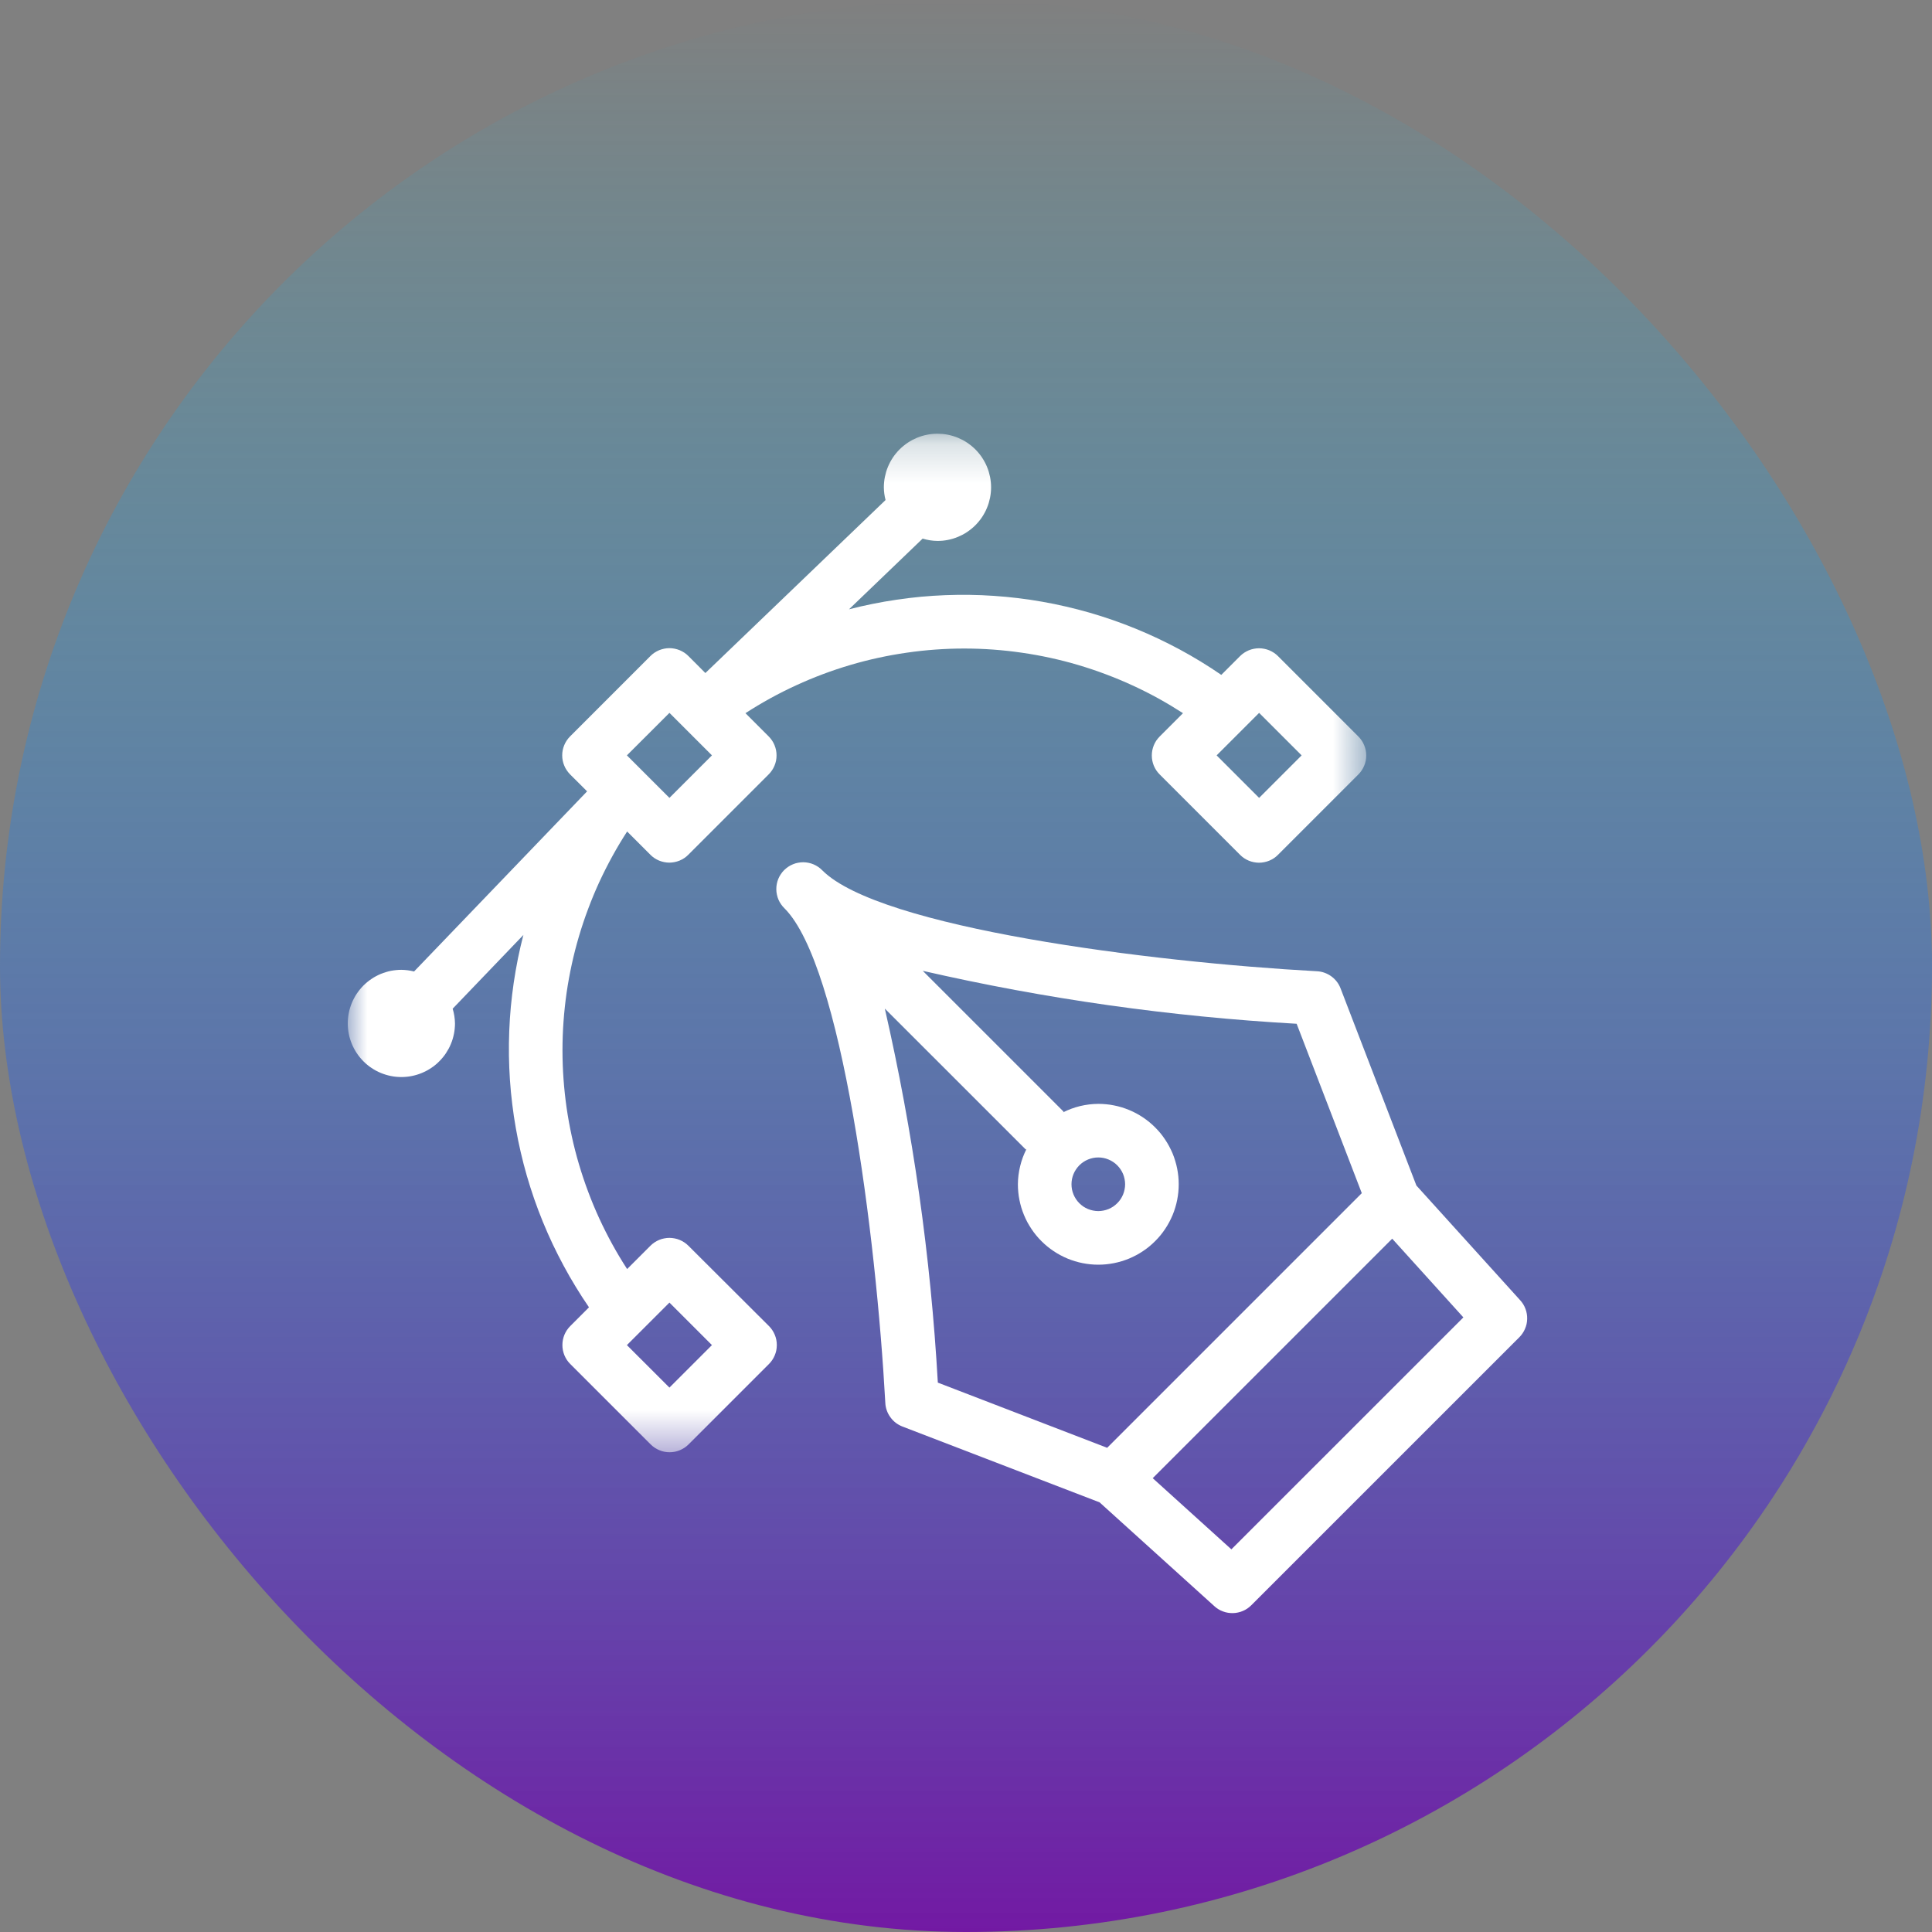
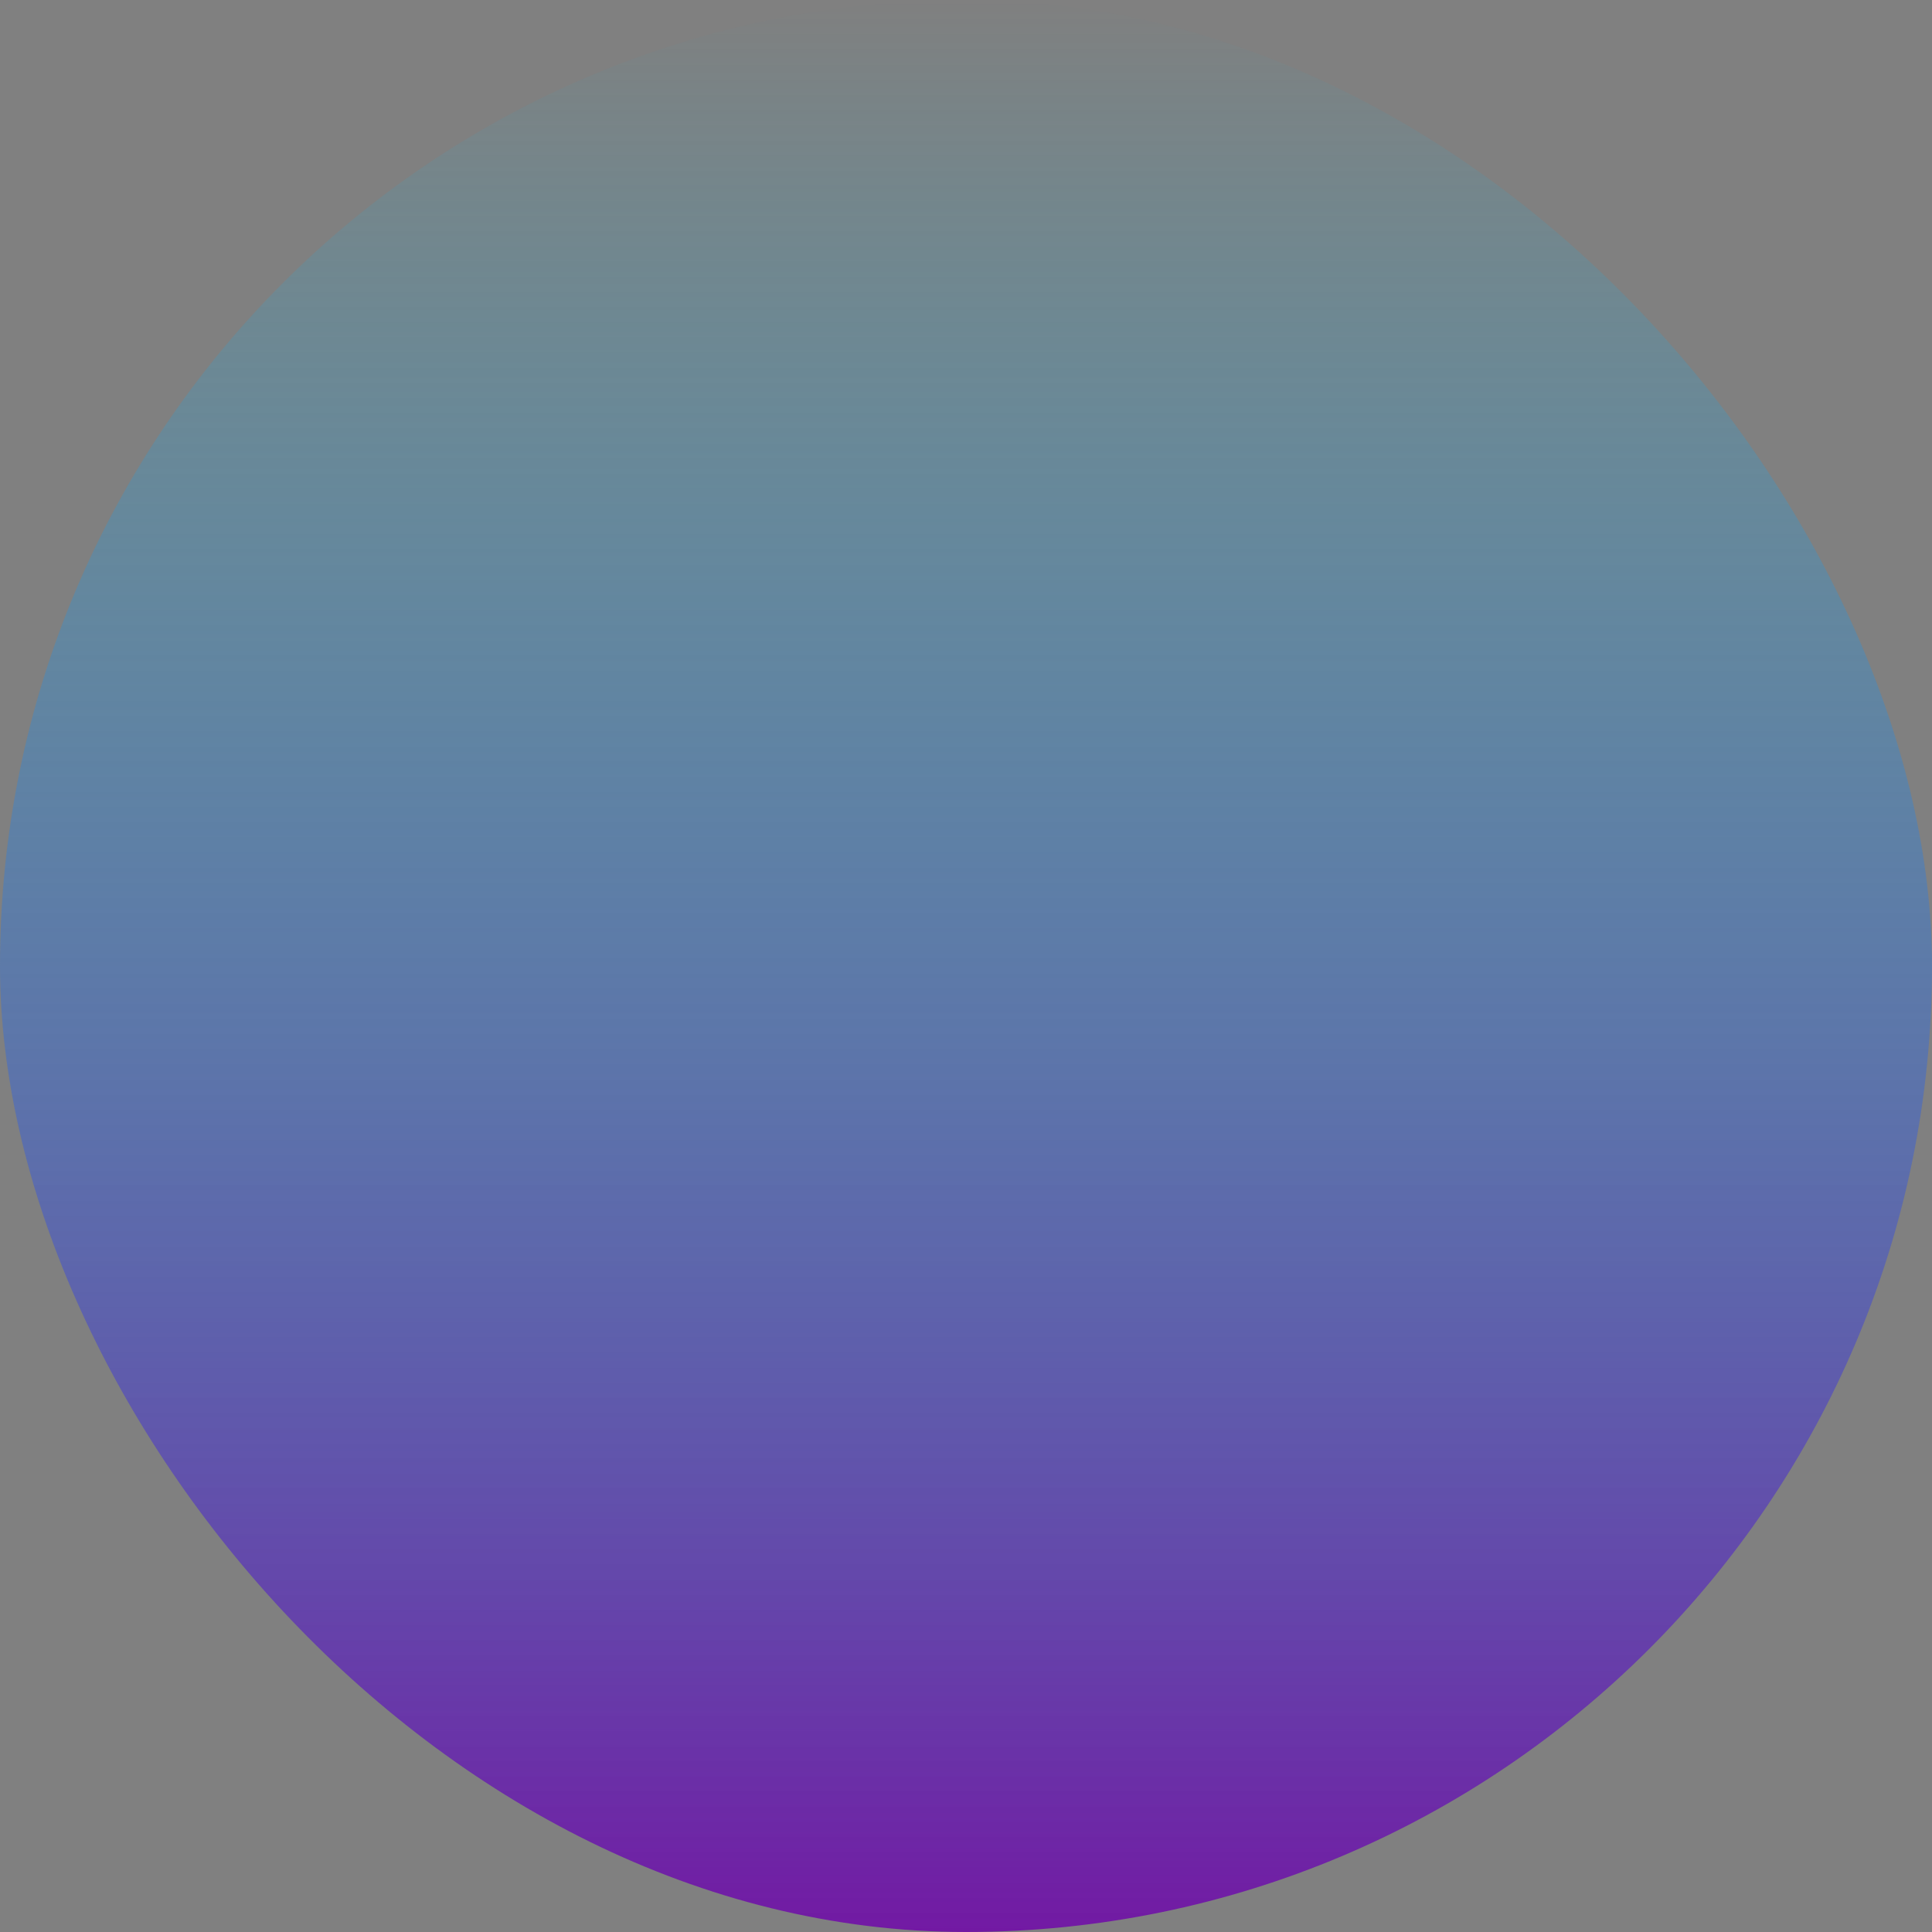
<svg xmlns="http://www.w3.org/2000/svg" width="50" height="50" viewBox="0 0 50 50" fill="none">
  <rect x="0" y="0" width="50" height="50" fill="#808080" stroke="none" />
  <rect width="50" height="50" rx="25" fill="url(#paint0_linear_124_875)" />
-   <path d="M39.344 33.652L36.656 30.681L34.694 25.58C34.67 25.517 34.638 25.46 34.597 25.406C34.556 25.353 34.509 25.307 34.455 25.268C34.401 25.228 34.342 25.198 34.279 25.175C34.216 25.152 34.151 25.139 34.084 25.136C29.751 24.899 22.766 24.009 21.284 22.527C21.252 22.494 21.217 22.464 21.179 22.438C21.141 22.412 21.101 22.39 21.058 22.371C21.016 22.353 20.972 22.339 20.927 22.33C20.882 22.32 20.837 22.316 20.791 22.315C20.745 22.315 20.699 22.319 20.654 22.328C20.608 22.336 20.564 22.349 20.522 22.367C20.479 22.384 20.439 22.406 20.401 22.431C20.362 22.457 20.327 22.486 20.294 22.518C20.261 22.551 20.232 22.586 20.207 22.625C20.181 22.663 20.16 22.703 20.142 22.746C20.125 22.789 20.112 22.832 20.103 22.878C20.095 22.923 20.09 22.969 20.091 23.015C20.091 23.061 20.096 23.106 20.106 23.151C20.115 23.197 20.129 23.24 20.147 23.283C20.165 23.325 20.188 23.365 20.214 23.403C20.24 23.441 20.27 23.476 20.303 23.508C21.784 24.99 22.675 31.975 22.912 36.309C22.915 36.376 22.928 36.441 22.951 36.504C22.973 36.566 23.004 36.625 23.044 36.679C23.083 36.733 23.129 36.781 23.182 36.822C23.235 36.862 23.293 36.894 23.356 36.919L28.456 38.88L31.428 41.568C31.46 41.598 31.496 41.624 31.533 41.647C31.571 41.67 31.61 41.689 31.652 41.704C31.693 41.72 31.735 41.731 31.779 41.738C31.823 41.745 31.866 41.748 31.91 41.747C31.954 41.746 31.998 41.741 32.041 41.731C32.084 41.722 32.126 41.709 32.166 41.691C32.207 41.674 32.246 41.653 32.282 41.628C32.319 41.603 32.352 41.575 32.383 41.544L39.321 34.607C39.352 34.576 39.38 34.542 39.404 34.506C39.429 34.469 39.45 34.431 39.467 34.39C39.485 34.349 39.498 34.308 39.508 34.265C39.517 34.222 39.522 34.178 39.523 34.134C39.524 34.09 39.521 34.046 39.514 34.003C39.507 33.959 39.495 33.917 39.48 33.876C39.465 33.834 39.446 33.795 39.423 33.757C39.4 33.72 39.374 33.685 39.344 33.652ZM22.903 26.106L26.549 29.751L26.567 29.733C26.495 29.875 26.439 30.023 26.402 30.178C26.364 30.332 26.344 30.489 26.343 30.649C26.343 30.717 26.346 30.785 26.353 30.853C26.359 30.921 26.369 30.988 26.383 31.055C26.396 31.122 26.413 31.188 26.432 31.253C26.452 31.318 26.475 31.382 26.501 31.445C26.527 31.508 26.556 31.57 26.588 31.63C26.621 31.69 26.656 31.748 26.694 31.805C26.731 31.862 26.772 31.916 26.815 31.969C26.858 32.022 26.904 32.072 26.952 32.12C27.001 32.169 27.051 32.214 27.104 32.258C27.156 32.301 27.211 32.341 27.268 32.379C27.324 32.417 27.383 32.452 27.443 32.484C27.503 32.516 27.564 32.545 27.628 32.572C27.69 32.598 27.754 32.62 27.82 32.64C27.885 32.66 27.951 32.677 28.018 32.69C28.085 32.703 28.152 32.713 28.22 32.72C28.288 32.727 28.356 32.73 28.424 32.73C28.492 32.73 28.56 32.727 28.628 32.72C28.696 32.713 28.763 32.703 28.83 32.69C28.897 32.677 28.963 32.66 29.028 32.64C29.093 32.62 29.157 32.598 29.22 32.572C29.283 32.545 29.345 32.516 29.405 32.484C29.465 32.452 29.523 32.417 29.58 32.379C29.637 32.341 29.691 32.301 29.744 32.258C29.797 32.214 29.847 32.169 29.895 32.12C29.944 32.072 29.989 32.022 30.033 31.969C30.076 31.916 30.116 31.862 30.154 31.805C30.192 31.748 30.227 31.69 30.259 31.63C30.291 31.57 30.32 31.508 30.347 31.445C30.373 31.382 30.396 31.318 30.415 31.253C30.435 31.188 30.452 31.122 30.465 31.055C30.478 30.988 30.488 30.921 30.495 30.853C30.502 30.785 30.505 30.717 30.505 30.649C30.505 30.581 30.502 30.513 30.495 30.445C30.488 30.377 30.478 30.31 30.465 30.243C30.452 30.176 30.435 30.11 30.415 30.045C30.396 29.98 30.373 29.915 30.347 29.852C30.32 29.789 30.291 29.728 30.259 29.668C30.227 29.608 30.192 29.549 30.154 29.493C30.116 29.436 30.076 29.381 30.033 29.328C29.989 29.276 29.944 29.226 29.895 29.177C29.847 29.129 29.797 29.083 29.744 29.04C29.691 28.997 29.637 28.956 29.58 28.918C29.523 28.881 29.465 28.845 29.405 28.813C29.345 28.781 29.283 28.752 29.22 28.726C29.157 28.7 29.093 28.677 29.028 28.657C28.963 28.637 28.897 28.621 28.83 28.608C28.763 28.594 28.696 28.584 28.628 28.578C28.56 28.571 28.492 28.568 28.424 28.568C28.265 28.569 28.108 28.588 27.953 28.625C27.799 28.663 27.651 28.717 27.509 28.789L27.527 28.771L23.881 25.125C27.068 25.855 30.293 26.311 33.557 26.495L35.243 30.879L28.653 37.469L24.271 35.782C24.086 32.518 23.629 29.293 22.9 26.106L22.903 26.106ZM27.73 30.649C27.73 30.603 27.735 30.558 27.743 30.514C27.752 30.469 27.766 30.425 27.783 30.383C27.8 30.341 27.822 30.301 27.847 30.264C27.872 30.226 27.901 30.191 27.933 30.158C27.965 30.126 28.001 30.097 28.038 30.072C28.076 30.047 28.116 30.025 28.158 30.008C28.2 29.991 28.244 29.977 28.289 29.968C28.333 29.959 28.378 29.955 28.424 29.955C28.469 29.955 28.515 29.959 28.559 29.968C28.604 29.977 28.647 29.991 28.689 30.008C28.732 30.025 28.771 30.047 28.809 30.072C28.847 30.097 28.882 30.126 28.914 30.158C28.947 30.191 28.975 30.226 29.001 30.264C29.026 30.301 29.047 30.341 29.065 30.383C29.082 30.425 29.095 30.469 29.104 30.514C29.113 30.558 29.118 30.603 29.118 30.649C29.118 30.694 29.113 30.739 29.104 30.784C29.095 30.829 29.082 30.872 29.065 30.914C29.047 30.956 29.026 30.996 29.001 31.034C28.975 31.072 28.947 31.107 28.914 31.139C28.882 31.171 28.847 31.2 28.809 31.226C28.771 31.251 28.732 31.272 28.689 31.29C28.647 31.307 28.604 31.32 28.559 31.329C28.515 31.338 28.469 31.343 28.424 31.343C28.378 31.343 28.333 31.338 28.289 31.329C28.244 31.32 28.2 31.307 28.158 31.29C28.116 31.272 28.076 31.251 28.038 31.226C28.001 31.2 27.965 31.171 27.933 31.139C27.901 31.107 27.872 31.072 27.847 31.034C27.822 30.996 27.8 30.956 27.783 30.914C27.766 30.872 27.752 30.829 27.743 30.784C27.735 30.739 27.73 30.694 27.73 30.649ZM31.868 40.097L29.832 38.255L36.03 32.057L37.872 34.094L31.868 40.097Z" fill="white" />
  <mask id="mask0_124_875" style="mask-type:luminance" maskUnits="userSpaceOnUse" x="9" y="11" width="27" height="27">
-     <path d="M9 11.225H35.37V37.593H9V11.225Z" fill="white" />
-   </mask>
+     </mask>
  <g mask="url(#mask0_124_875)">
    <path d="M17.815 32.239C17.783 32.207 17.748 32.178 17.71 32.153C17.672 32.128 17.632 32.106 17.59 32.089C17.548 32.071 17.504 32.058 17.46 32.05C17.415 32.041 17.37 32.036 17.325 32.036C17.279 32.036 17.234 32.041 17.189 32.05C17.145 32.058 17.101 32.071 17.059 32.089C17.017 32.106 16.977 32.128 16.939 32.153C16.901 32.178 16.866 32.207 16.834 32.239L16.23 32.843C16.094 32.634 15.966 32.42 15.846 32.201C15.726 31.983 15.614 31.76 15.509 31.533C15.405 31.306 15.309 31.076 15.222 30.843C15.134 30.609 15.055 30.373 14.984 30.133C14.913 29.894 14.851 29.652 14.798 29.409C14.745 29.165 14.7 28.92 14.664 28.673C14.629 28.426 14.602 28.178 14.584 27.929C14.566 27.68 14.557 27.431 14.557 27.181C14.557 26.932 14.566 26.683 14.584 26.434C14.602 26.185 14.629 25.937 14.664 25.69C14.7 25.443 14.745 25.198 14.798 24.954C14.851 24.71 14.913 24.469 14.984 24.229C15.055 23.99 15.134 23.753 15.222 23.52C15.309 23.286 15.405 23.056 15.509 22.829C15.614 22.603 15.726 22.38 15.846 22.162C15.966 21.943 16.094 21.729 16.23 21.519L16.832 22.121C16.864 22.154 16.899 22.182 16.937 22.208C16.975 22.233 17.015 22.254 17.057 22.272C17.099 22.289 17.142 22.302 17.187 22.311C17.232 22.32 17.277 22.325 17.322 22.325C17.368 22.325 17.413 22.32 17.458 22.311C17.502 22.302 17.546 22.289 17.588 22.272C17.63 22.254 17.67 22.233 17.708 22.208C17.746 22.182 17.781 22.154 17.813 22.121L19.894 20.04C19.926 20.008 19.955 19.973 19.98 19.935C20.006 19.897 20.027 19.857 20.044 19.815C20.062 19.773 20.075 19.73 20.084 19.685C20.093 19.64 20.097 19.595 20.097 19.55C20.097 19.504 20.093 19.459 20.084 19.415C20.075 19.37 20.062 19.326 20.044 19.284C20.027 19.242 20.006 19.202 19.98 19.164C19.955 19.127 19.926 19.091 19.894 19.059L19.292 18.457C19.501 18.322 19.715 18.194 19.934 18.073C20.153 17.953 20.375 17.841 20.602 17.737C20.829 17.632 21.059 17.537 21.292 17.449C21.526 17.361 21.762 17.282 22.002 17.211C22.241 17.14 22.483 17.078 22.727 17.025C22.97 16.972 23.216 16.927 23.463 16.892C23.709 16.856 23.957 16.829 24.206 16.811C24.455 16.793 24.704 16.784 24.954 16.784C25.203 16.784 25.453 16.793 25.702 16.811C25.95 16.829 26.198 16.856 26.445 16.892C26.692 16.927 26.938 16.972 27.181 17.025C27.425 17.078 27.667 17.14 27.906 17.211C28.145 17.282 28.382 17.361 28.615 17.449C28.849 17.537 29.079 17.632 29.306 17.737C29.533 17.841 29.755 17.953 29.974 18.073C30.192 18.194 30.406 18.322 30.616 18.457L30.012 19.061C29.98 19.094 29.951 19.129 29.925 19.166C29.9 19.204 29.879 19.244 29.861 19.287C29.844 19.329 29.831 19.372 29.822 19.416C29.813 19.461 29.809 19.506 29.809 19.552C29.809 19.598 29.813 19.643 29.822 19.687C29.831 19.732 29.844 19.775 29.861 19.817C29.879 19.859 29.9 19.899 29.925 19.937C29.951 19.975 29.98 20.01 30.012 20.042L32.093 22.123C32.125 22.156 32.16 22.184 32.198 22.21C32.236 22.235 32.276 22.256 32.318 22.274C32.36 22.291 32.403 22.305 32.448 22.313C32.493 22.322 32.538 22.327 32.583 22.327C32.629 22.327 32.674 22.322 32.719 22.313C32.763 22.305 32.807 22.291 32.849 22.274C32.891 22.256 32.931 22.235 32.969 22.21C33.007 22.184 33.042 22.156 33.074 22.123L35.155 20.042C35.187 20.01 35.216 19.975 35.241 19.937C35.266 19.899 35.288 19.859 35.305 19.817C35.323 19.775 35.336 19.732 35.345 19.687C35.354 19.643 35.358 19.598 35.358 19.552C35.358 19.506 35.354 19.461 35.345 19.416C35.336 19.372 35.323 19.329 35.305 19.287C35.288 19.244 35.266 19.204 35.241 19.166C35.216 19.129 35.187 19.094 35.155 19.061L33.074 16.98C33.042 16.948 33.007 16.919 32.969 16.894C32.931 16.869 32.891 16.848 32.849 16.83C32.807 16.813 32.763 16.799 32.719 16.791C32.674 16.782 32.629 16.777 32.583 16.777C32.538 16.777 32.493 16.782 32.448 16.791C32.403 16.799 32.36 16.813 32.318 16.83C32.276 16.848 32.236 16.869 32.198 16.894C32.16 16.919 32.125 16.948 32.093 16.98L31.607 17.466C31.434 17.347 31.258 17.233 31.078 17.123C30.899 17.014 30.717 16.909 30.532 16.809C30.347 16.71 30.159 16.615 29.969 16.525C29.779 16.435 29.587 16.351 29.392 16.271C29.198 16.192 29.001 16.117 28.802 16.048C28.604 15.979 28.404 15.916 28.202 15.857C28 15.799 27.796 15.746 27.591 15.699C27.387 15.651 27.181 15.609 26.974 15.573C26.767 15.536 26.559 15.505 26.35 15.48C26.142 15.455 25.933 15.435 25.723 15.421C25.513 15.406 25.303 15.398 25.093 15.395C24.883 15.392 24.673 15.395 24.463 15.403C24.253 15.411 24.043 15.425 23.834 15.444C23.624 15.464 23.416 15.489 23.208 15.52C23 15.55 22.793 15.586 22.587 15.628C22.381 15.669 22.176 15.716 21.972 15.769L23.878 13.939C24.003 13.977 24.131 13.998 24.262 13.999C24.307 13.999 24.352 13.997 24.398 13.993C24.443 13.988 24.488 13.982 24.532 13.973C24.577 13.964 24.621 13.953 24.664 13.94C24.708 13.927 24.751 13.911 24.793 13.894C24.834 13.876 24.876 13.857 24.916 13.836C24.956 13.814 24.995 13.791 25.032 13.766C25.07 13.74 25.107 13.713 25.142 13.684C25.177 13.656 25.21 13.625 25.243 13.593C25.275 13.561 25.305 13.527 25.334 13.492C25.363 13.457 25.39 13.421 25.415 13.383C25.44 13.345 25.464 13.306 25.485 13.266C25.507 13.226 25.526 13.185 25.543 13.143C25.561 13.101 25.576 13.058 25.589 13.015C25.602 12.971 25.613 12.927 25.622 12.883C25.631 12.838 25.638 12.793 25.642 12.748C25.647 12.703 25.649 12.658 25.649 12.612C25.649 12.567 25.647 12.521 25.642 12.476C25.638 12.431 25.631 12.386 25.622 12.341C25.613 12.297 25.602 12.253 25.589 12.209C25.576 12.166 25.561 12.123 25.543 12.081C25.526 12.039 25.507 11.998 25.485 11.958C25.464 11.918 25.44 11.879 25.415 11.841C25.39 11.803 25.363 11.767 25.334 11.732C25.305 11.697 25.275 11.663 25.243 11.631C25.21 11.599 25.177 11.568 25.142 11.54C25.107 11.511 25.07 11.484 25.032 11.458C24.995 11.433 24.956 11.41 24.916 11.388C24.876 11.367 24.834 11.348 24.793 11.33C24.751 11.313 24.708 11.297 24.664 11.284C24.621 11.271 24.577 11.26 24.532 11.251C24.488 11.242 24.443 11.236 24.398 11.231C24.352 11.227 24.307 11.225 24.262 11.225C24.216 11.225 24.171 11.227 24.126 11.231C24.08 11.236 24.035 11.242 23.991 11.251C23.946 11.26 23.902 11.271 23.859 11.284C23.815 11.297 23.773 11.313 23.731 11.33C23.689 11.348 23.648 11.367 23.608 11.388C23.567 11.41 23.529 11.433 23.491 11.458C23.453 11.484 23.416 11.511 23.381 11.54C23.346 11.568 23.313 11.599 23.28 11.631C23.248 11.663 23.218 11.697 23.189 11.732C23.16 11.767 23.133 11.803 23.108 11.841C23.083 11.879 23.059 11.918 23.038 11.958C23.017 11.998 22.997 12.039 22.98 12.081C22.962 12.123 22.947 12.166 22.934 12.209C22.921 12.253 22.91 12.297 22.901 12.341C22.892 12.386 22.885 12.431 22.881 12.476C22.876 12.521 22.874 12.567 22.874 12.612C22.875 12.723 22.89 12.833 22.918 12.941L18.255 17.418L17.815 16.977C17.783 16.945 17.748 16.916 17.71 16.891C17.672 16.866 17.632 16.845 17.59 16.827C17.548 16.81 17.504 16.797 17.46 16.788C17.415 16.779 17.37 16.774 17.325 16.774C17.279 16.774 17.234 16.779 17.189 16.788C17.145 16.797 17.101 16.81 17.059 16.827C17.017 16.845 16.977 16.866 16.939 16.891C16.901 16.916 16.866 16.945 16.834 16.977L14.753 19.059C14.721 19.091 14.692 19.126 14.667 19.164C14.641 19.202 14.62 19.242 14.603 19.284C14.585 19.326 14.572 19.369 14.563 19.414C14.554 19.458 14.55 19.503 14.55 19.549C14.55 19.595 14.554 19.64 14.563 19.684C14.572 19.729 14.585 19.772 14.603 19.814C14.62 19.857 14.641 19.897 14.667 19.934C14.692 19.972 14.721 20.007 14.753 20.04L15.194 20.48L10.716 25.142C10.608 25.115 10.499 25.1 10.387 25.099C10.342 25.099 10.297 25.101 10.251 25.106C10.206 25.11 10.161 25.117 10.117 25.125C10.072 25.134 10.028 25.145 9.985 25.159C9.941 25.172 9.899 25.187 9.856 25.204C9.814 25.222 9.774 25.241 9.733 25.263C9.693 25.284 9.654 25.307 9.617 25.333C9.579 25.358 9.542 25.385 9.507 25.414C9.472 25.443 9.438 25.473 9.406 25.505C9.374 25.537 9.344 25.571 9.315 25.606C9.286 25.641 9.259 25.678 9.234 25.715C9.209 25.753 9.185 25.792 9.164 25.832C9.142 25.872 9.123 25.913 9.106 25.955C9.088 25.997 9.073 26.04 9.06 26.083C9.046 26.127 9.035 26.171 9.027 26.215C9.018 26.26 9.011 26.305 9.007 26.35C9.002 26.395 9 26.441 9 26.486C9 26.532 9.002 26.577 9.007 26.622C9.011 26.668 9.018 26.712 9.027 26.757C9.035 26.802 9.046 26.846 9.06 26.889C9.073 26.933 9.088 26.975 9.106 27.017C9.123 27.059 9.142 27.1 9.164 27.14C9.185 27.18 9.209 27.219 9.234 27.257C9.259 27.295 9.286 27.331 9.315 27.366C9.344 27.401 9.374 27.435 9.406 27.467C9.438 27.5 9.472 27.53 9.507 27.559C9.542 27.588 9.579 27.615 9.617 27.64C9.654 27.665 9.693 27.688 9.733 27.71C9.774 27.731 9.814 27.751 9.856 27.768C9.899 27.785 9.941 27.801 9.985 27.814C10.028 27.827 10.072 27.838 10.117 27.847C10.161 27.856 10.206 27.863 10.251 27.867C10.297 27.871 10.342 27.874 10.387 27.874C10.433 27.874 10.478 27.871 10.523 27.867C10.569 27.863 10.614 27.856 10.658 27.847C10.703 27.838 10.747 27.827 10.79 27.814C10.834 27.801 10.876 27.785 10.918 27.768C10.96 27.751 11.001 27.731 11.041 27.71C11.082 27.688 11.12 27.665 11.158 27.64C11.196 27.615 11.232 27.588 11.268 27.559C11.303 27.53 11.336 27.5 11.368 27.467C11.401 27.435 11.431 27.401 11.46 27.366C11.489 27.331 11.516 27.295 11.541 27.257C11.566 27.219 11.589 27.18 11.611 27.14C11.633 27.1 11.652 27.059 11.669 27.017C11.687 26.975 11.702 26.933 11.715 26.889C11.728 26.846 11.739 26.802 11.748 26.757C11.757 26.712 11.764 26.668 11.768 26.622C11.773 26.577 11.775 26.532 11.775 26.486C11.773 26.357 11.753 26.229 11.715 26.105L13.545 24.197C13.492 24.401 13.445 24.605 13.403 24.811C13.362 25.018 13.326 25.225 13.295 25.433C13.265 25.64 13.24 25.849 13.22 26.058C13.201 26.268 13.187 26.478 13.179 26.688C13.171 26.898 13.168 27.108 13.171 27.318C13.174 27.528 13.183 27.738 13.197 27.948C13.211 28.158 13.231 28.367 13.257 28.576C13.282 28.784 13.313 28.992 13.35 29.199C13.386 29.406 13.428 29.612 13.476 29.817C13.523 30.022 13.576 30.225 13.634 30.427C13.693 30.629 13.756 30.829 13.825 31.028C13.894 31.227 13.969 31.423 14.048 31.618C14.128 31.812 14.212 32.005 14.302 32.195C14.392 32.385 14.487 32.572 14.587 32.757C14.686 32.942 14.791 33.125 14.901 33.304C15.01 33.484 15.124 33.66 15.243 33.833L14.758 34.319C14.726 34.351 14.697 34.386 14.671 34.424C14.646 34.462 14.625 34.502 14.607 34.544C14.59 34.586 14.577 34.629 14.568 34.674C14.559 34.719 14.555 34.764 14.555 34.809C14.555 34.855 14.559 34.9 14.568 34.945C14.577 34.989 14.59 35.033 14.607 35.075C14.625 35.117 14.646 35.157 14.671 35.195C14.697 35.233 14.726 35.268 14.758 35.3L16.839 37.381C16.871 37.413 16.906 37.442 16.944 37.467C16.982 37.492 17.022 37.514 17.064 37.531C17.106 37.549 17.149 37.562 17.194 37.571C17.239 37.58 17.284 37.584 17.329 37.584C17.375 37.584 17.42 37.58 17.465 37.571C17.509 37.562 17.553 37.549 17.595 37.531C17.637 37.514 17.677 37.492 17.715 37.467C17.753 37.442 17.788 37.413 17.82 37.381L19.901 35.3C19.933 35.268 19.962 35.233 19.987 35.195C20.012 35.157 20.034 35.117 20.051 35.075C20.069 35.033 20.082 34.989 20.091 34.945C20.099 34.9 20.104 34.855 20.104 34.809C20.104 34.764 20.099 34.719 20.091 34.674C20.082 34.629 20.069 34.586 20.051 34.544C20.034 34.502 20.012 34.462 19.987 34.424C19.962 34.386 19.933 34.351 19.901 34.319L17.815 32.239ZM33.686 19.549L32.586 20.649L31.486 19.549L32.586 18.449L33.686 19.549ZM17.325 18.449L18.425 19.549L17.325 20.649L16.224 19.549L17.325 18.449ZM17.325 35.911L16.224 34.811L17.325 33.711L18.425 34.811L17.325 35.911Z" fill="white" />
  </g>
  <defs>
    <linearGradient id="paint0_linear_124_875" x1="25" y1="0" x2="25" y2="50" gradientUnits="userSpaceOnUse">
      <stop stop-color="#01CFFF" stop-opacity="0" />
      <stop offset="1" stop-color="#7219A3" />
    </linearGradient>
  </defs>
</svg>